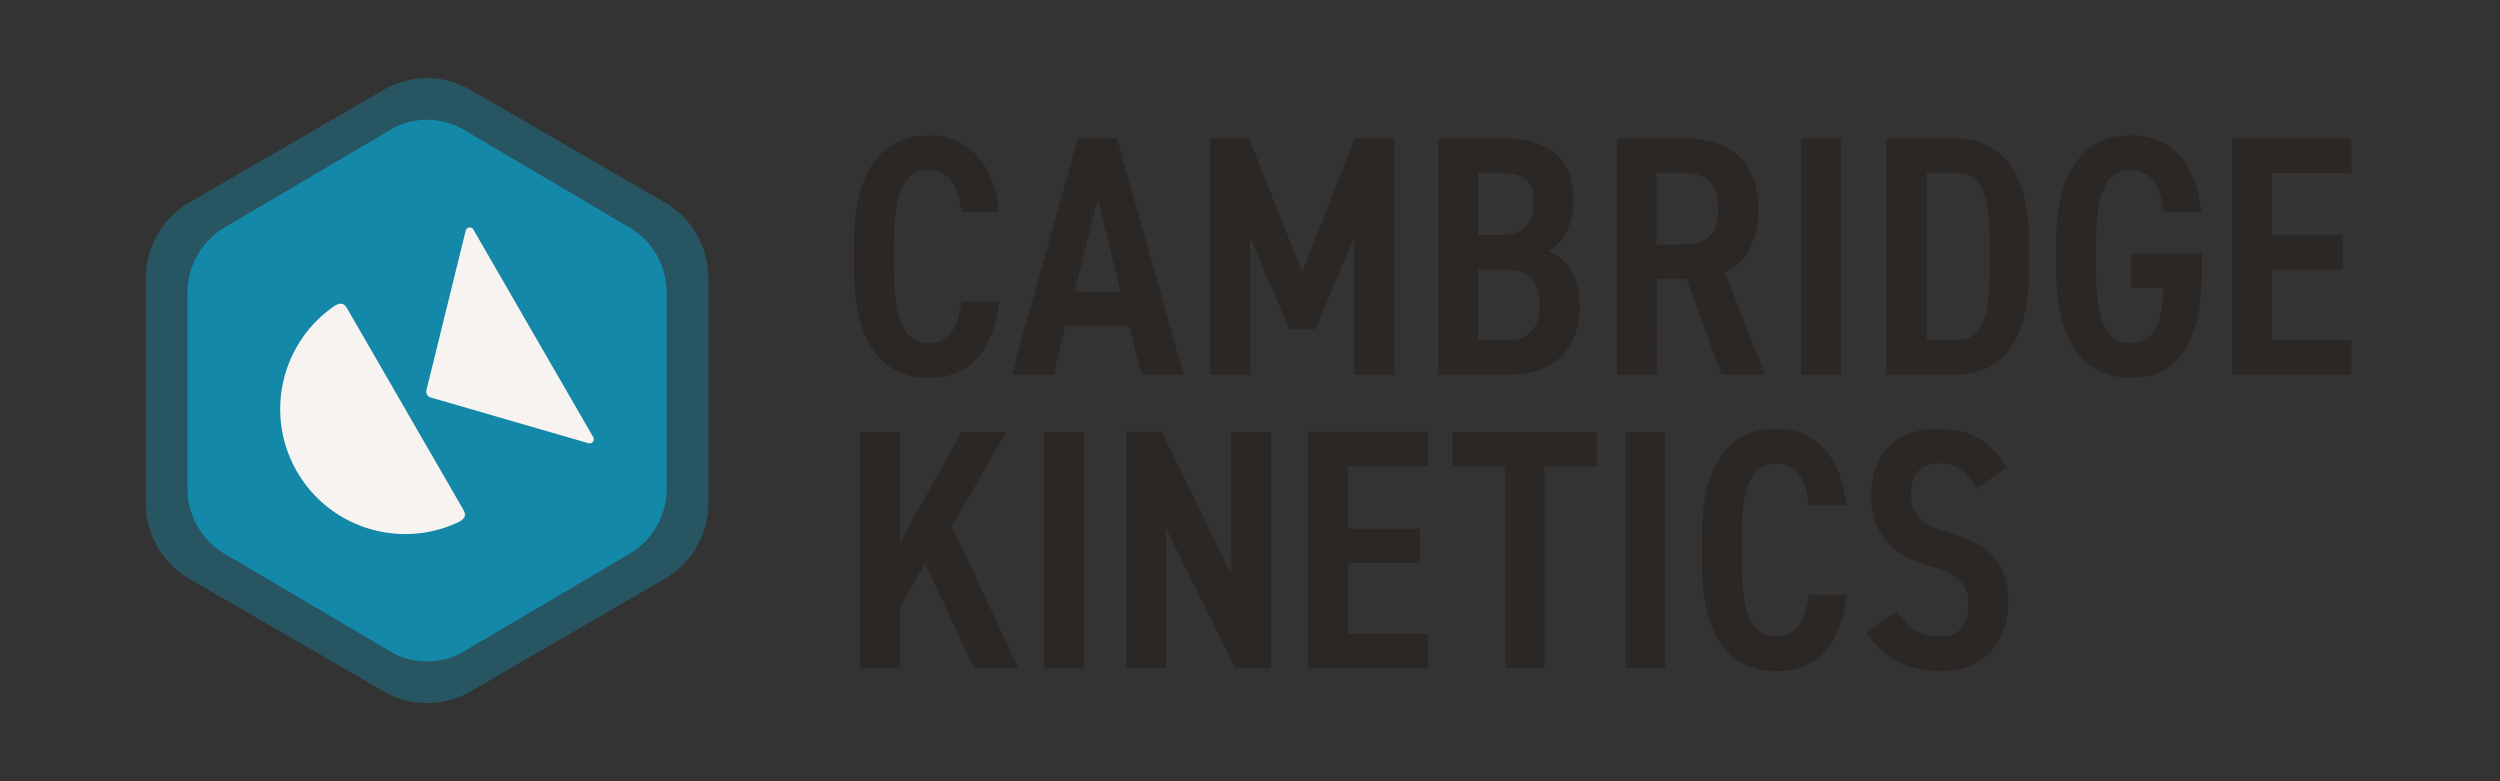
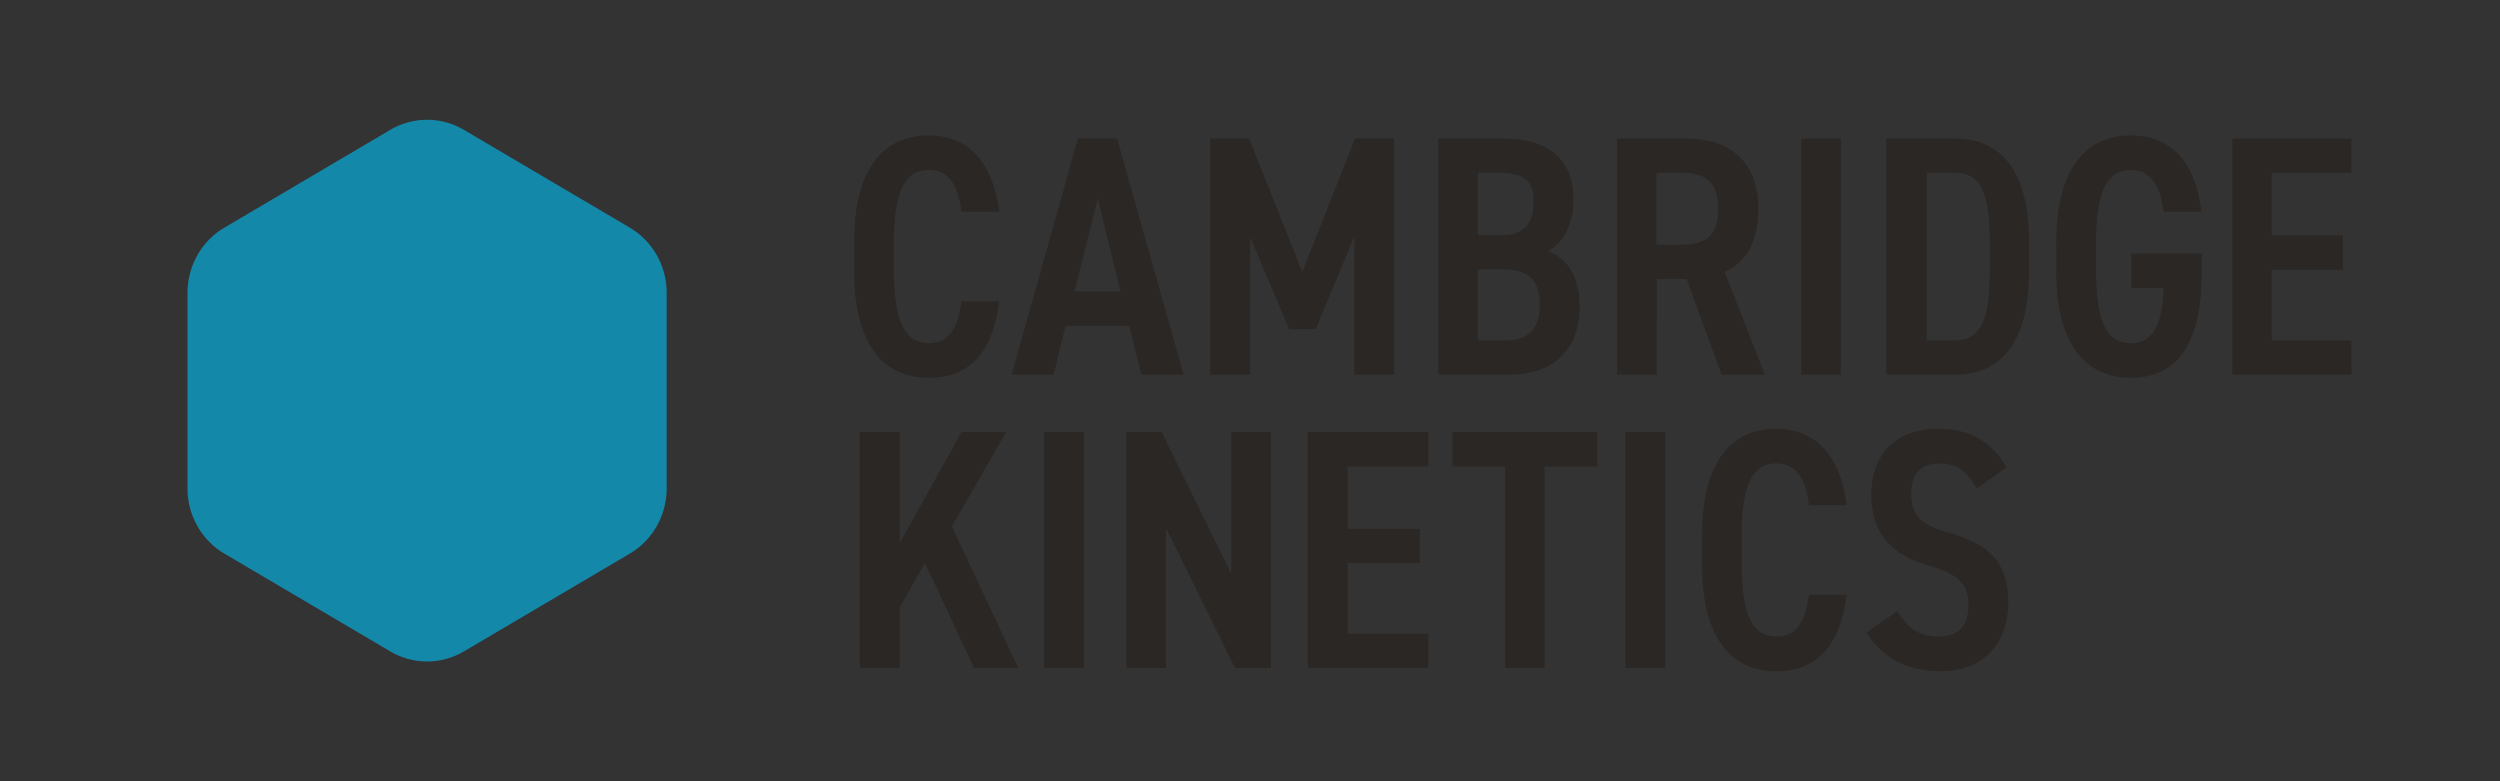
<svg xmlns="http://www.w3.org/2000/svg" width="480" height="150">
  <rect width="100%" height="100%" fill="#333333" stroke="none" />
  <g fill-rule="evenodd">
    <g fill="#1488a9">
-       <path d="M90.314 17.236l37.372 21.656A16.7 16.7 0 0 1 136 53.344v43.312a16.7 16.7 0 0 1-8.314 14.453l-37.372 21.656c-5.145 2.981-11.483 2.981-16.628 0l-37.372-21.656A16.7 16.7 0 0 1 28 96.656V53.344a16.7 16.7 0 0 1 8.314-14.453l37.372-21.656c5.145-2.981 11.483-2.981 16.628 0z" fill-opacity=".4" />
      <path d="M89.082 24.938l31.836 18.768C125.3 46.29 128 51.064 128 56.232v37.537c0 5.167-2.7 9.942-7.082 12.526l-31.836 18.768a13.91 13.91 0 0 1-14.164 0l-31.836-18.768C38.7 103.71 36 98.936 36 93.768V56.232c0-5.167 2.7-9.942 7.082-12.526l31.836-18.768a13.91 13.91 0 0 1 14.164 0z" />
    </g>
-     <path d="M64.186 58.772c-10.219 7.024-13.474 20.843-7.168 31.765 6.293 10.9 19.844 14.996 31.024 9.708 1.761-.923 1.261-1.789.782-2.619L66.802 59.484c-.5-.866-1-1.732-2.616-.712zm26.701-14.701l23.011 39.857a.8.8 0 0 1-.916 1.168L82.714 76.32a1.2 1.2 0 0 1-.831-1.439l7.534-30.601a.8.8 0 0 1 1.47-.209z" fill="#f7f3f0" />
    <path d="M178.295 72.531c7.576 0 12.253-4.469 13.57-14.656h-7.246c-.79 5.521-2.569 8.018-6.324 8.018-4.479 0-6.653-4.075-6.653-13.736v-5.784c0-9.793 2.174-13.736 6.653-13.736 3.623 0 5.599 2.497 6.324 8.018h7.246C190.613 30.798 185.607 26 178.295 26 169.863 26 164 32.112 164 46.374v5.784c0 14.262 5.863 20.374 14.295 20.374zm23.99-.591l2.306-9.398h12.187l2.371 9.398h8.102l-12.78-45.348h-7.51L194.248 71.94h8.037zm12.845-15.971h-8.827l4.479-17.876 4.348 17.876zm24.893 15.971V45.52l7.51 17.679h5.072l7.444-17.876V71.94h7.641V26.592h-7.51l-10.145 25.632-10.21-25.632h-7.444V71.94h7.641zm49.702 0c9.815 0 13.57-6.178 13.57-13.013 0-5.718-2.24-9.267-6.126-10.713 2.964-1.446 4.941-5.192 4.941-9.858 0-7.821-4.809-11.764-13.57-11.764h-12.384V71.94h13.57zm-1.073-26.815h-4.875V33.164h4.084c5.468 0 6.587 2.103 6.587 5.652 0 3.746-1.581 6.309-5.797 6.309zm.461 20.242h-5.336v-13.67h4.611c5.072 0 7.246 2.037 7.246 6.835 0 4.338-1.976 6.835-6.522 6.835zm28.983 6.572V53.538h5.731l6.719 18.402h8.3l-7.707-19.717c4.084-1.84 6.456-5.849 6.456-12.093 0-9.004-5.336-13.539-13.899-13.539h-13.241V71.94h7.641zm4.805-24.974h-4.875V33.164h4.875c4.611 0 6.983 1.84 6.983 6.967s-2.371 6.835-6.983 6.835zm30.564 24.974V26.592h-7.622V71.94h7.622zm21.82 0c8.366 0 14.295-5.455 14.295-19.98v-5.389c0-14.525-5.929-19.98-14.295-19.98h-13.109V71.94h13.109zm.107-6.572h-5.468V33.164h5.468c5.006 0 6.653 4.075 6.653 13.407v5.389c0 9.333-1.647 13.407-6.653 13.407zm33.705 7.164c8.366 0 13.636-5.718 13.636-20.374v-3.483H409.23v6.638h6.192c-.263 7.295-2.174 10.581-6.324 10.581-4.479 0-6.653-3.943-6.653-13.736v-5.784c0-9.793 2.174-13.736 6.653-13.736 3.755 0 5.665 2.76 6.324 8.018h7.246c-1.12-9.53-5.863-14.656-13.57-14.656-8.432 0-14.295 6.112-14.295 20.703v5.455c0 14.262 5.863 20.374 14.295 20.374zm42.368-.591v-6.572h-15.31V51.763h13.681v-6.572h-13.681V33.229h15.31v-6.638H428.6V71.94h22.867zM172.73 128.273V116.64l4.875-8.544 9.42 20.177h8.498l-12.78-27.209 10.474-18.139h-8.564l-11.923 21.36v-21.36h-7.641v45.348h7.641zm35.37 0V82.925h-7.622v45.348h7.622zm15.781 0v-26.88l13.26 26.88h6.892V82.925h-7.614V110.2l-13.391-27.275h-6.761v45.348h7.614zm50.352 0v-6.572h-15.48v-13.605h13.834v-6.572h-13.834V89.563h15.48v-6.638h-23.122v45.348h23.122zm22.309 0v-38.71h10.103v-6.638h-27.767v6.638h10.103v38.71h7.561zm23.17 0V82.925h-7.622v45.348h7.622zm21.322.591c7.549 0 12.209-4.469 13.522-14.656h-7.221c-.788 5.521-2.56 8.018-6.302 8.018-4.464 0-6.63-4.075-6.63-13.736v-5.784c0-9.793 2.166-13.736 6.63-13.736 3.61 0 5.58 2.497 6.302 8.018h7.221c-1.247-9.858-6.236-14.656-13.522-14.656-8.402 0-14.244 6.112-14.244 20.374v5.784c0 14.262 5.842 20.374 14.244 20.374zm31.637 0c8.832 0 12.919-6.244 12.919-13.013 0-7.821-3.559-11.37-11.337-13.539-4.944-1.38-7.316-3.089-7.316-7.427 0-3.812 1.714-5.915 5.405-5.915 3.625 0 5.537 1.775 7.185 4.863l5.669-4.075c-2.768-5.061-7.119-7.427-13.051-7.427-8.898 0-12.853 5.718-12.853 12.553 0 7.689 3.955 11.699 11.139 13.736 6.064 1.709 7.514 3.943 7.514 7.558 0 3.286-1.318 6.046-5.734 6.046-3.889 0-5.8-1.643-7.976-4.863l-5.866 4.075c3.23 5.061 7.844 7.427 14.303 7.427z" fill="#2a2725" fill-rule="nonzero" />
  </g>
  <defs />
</svg>